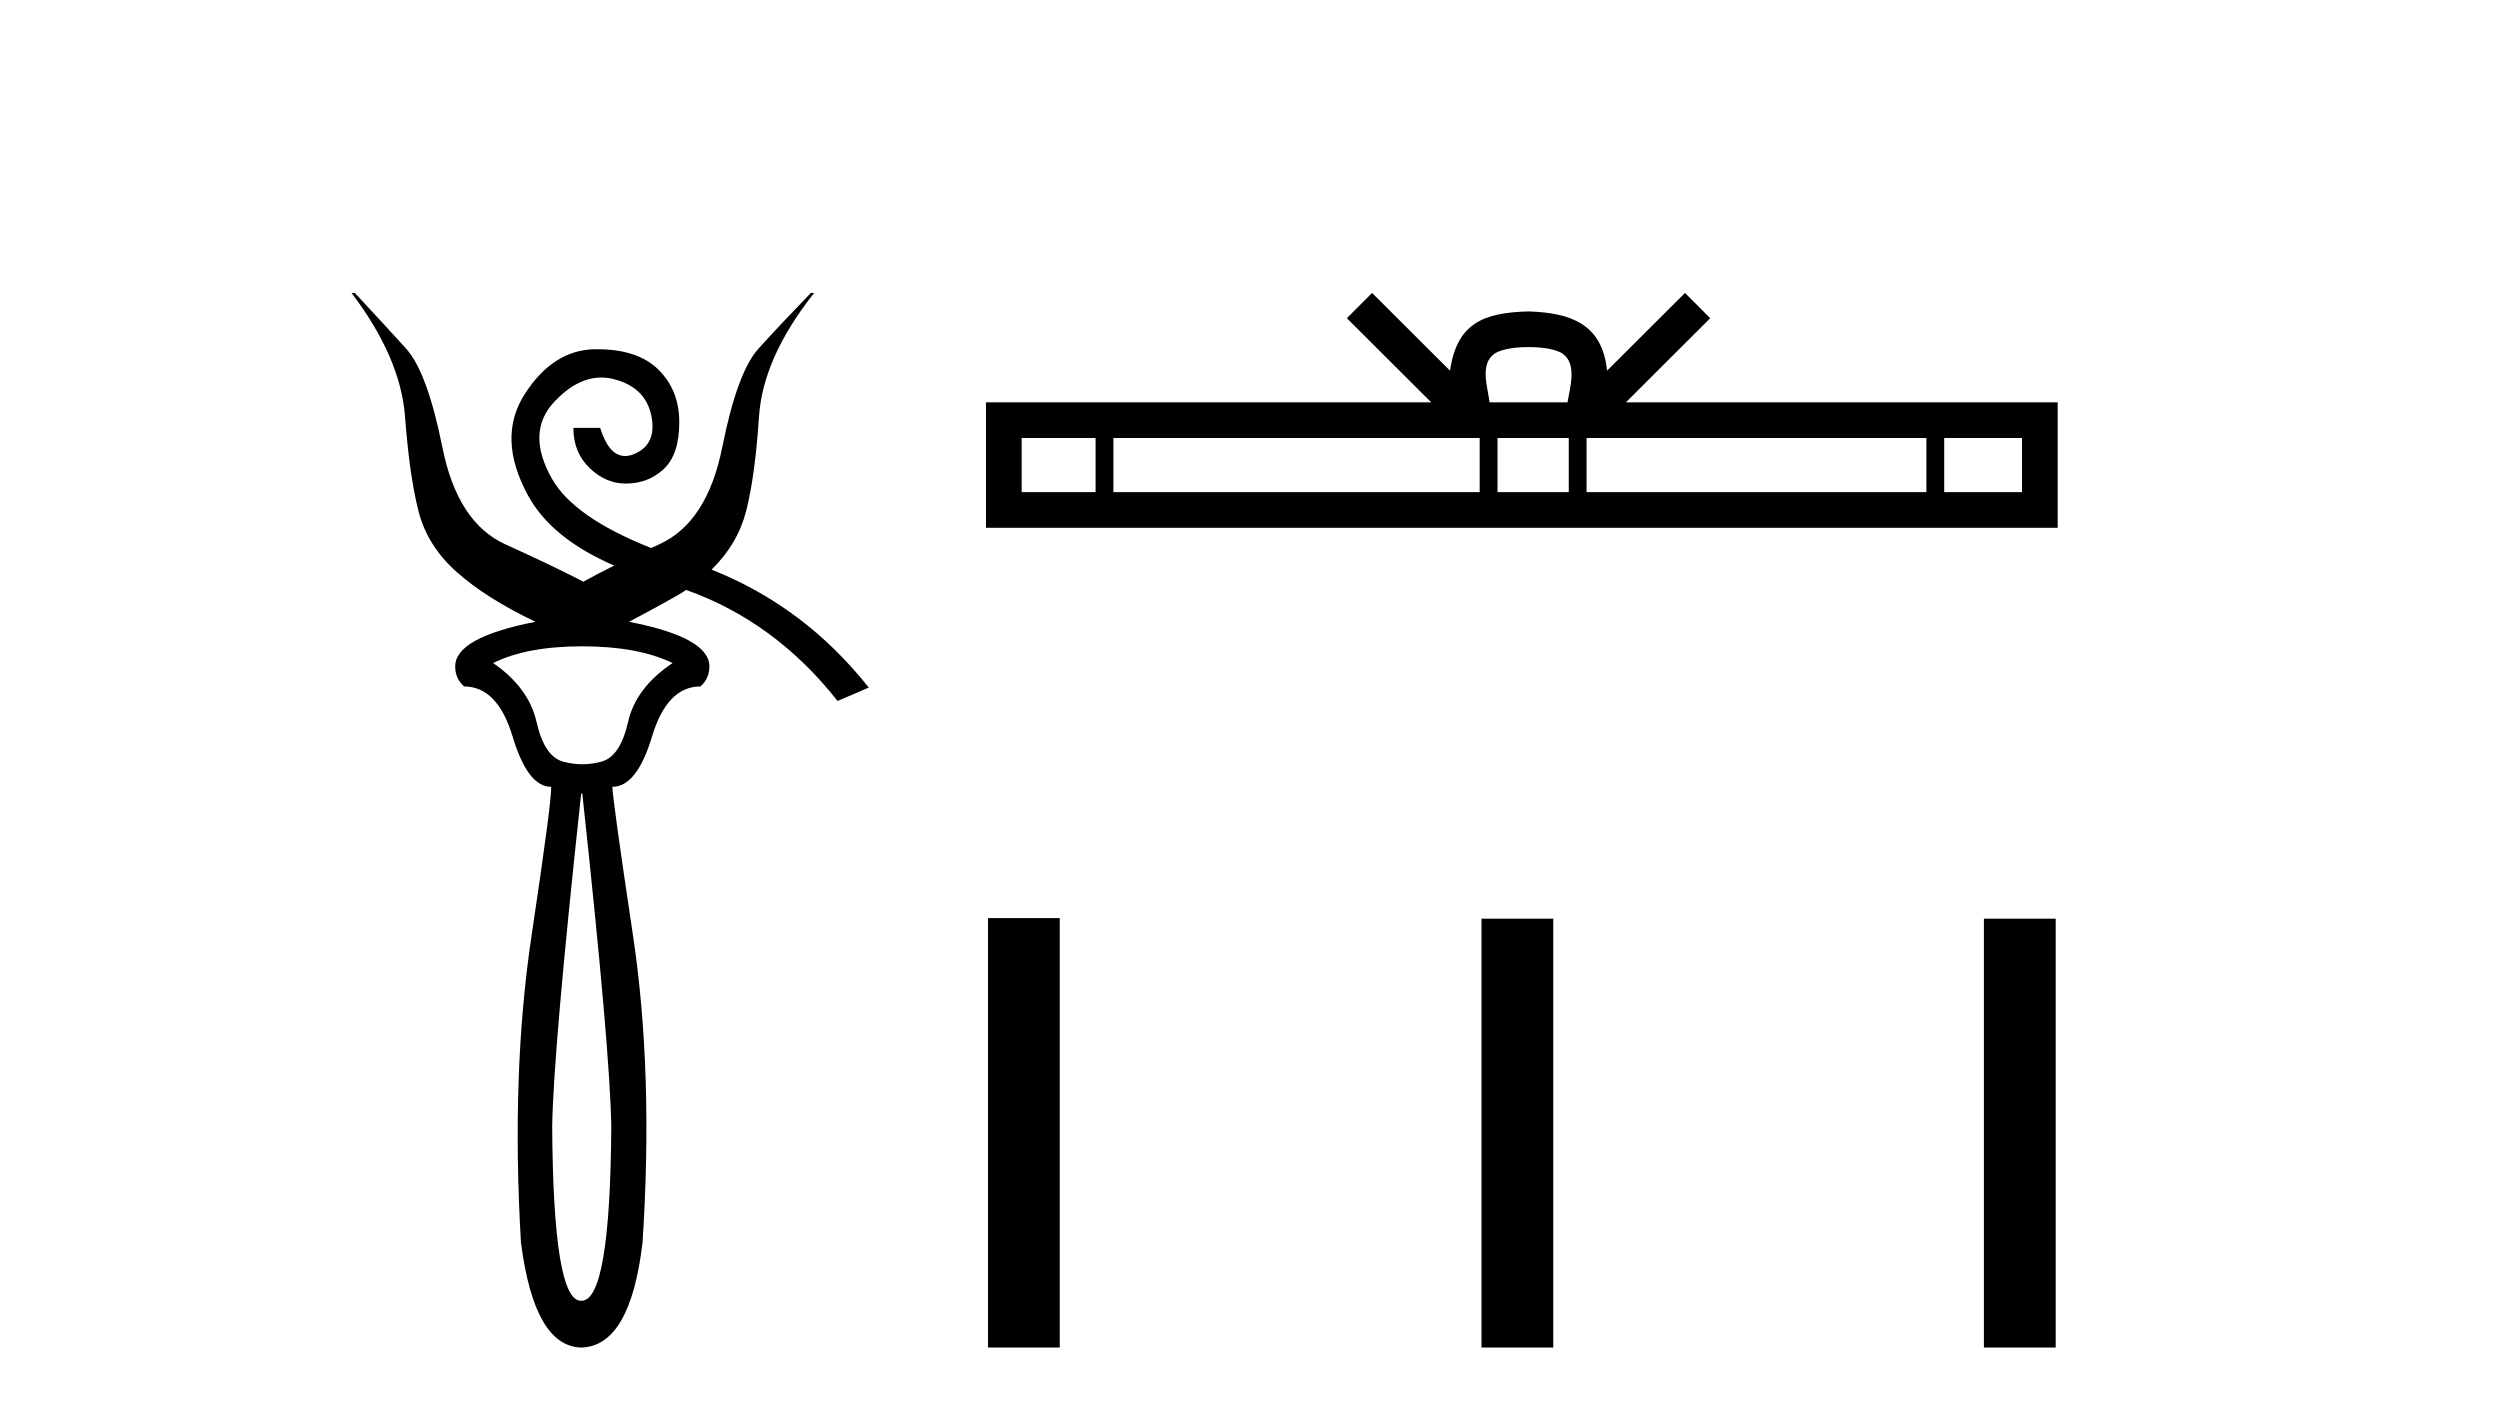
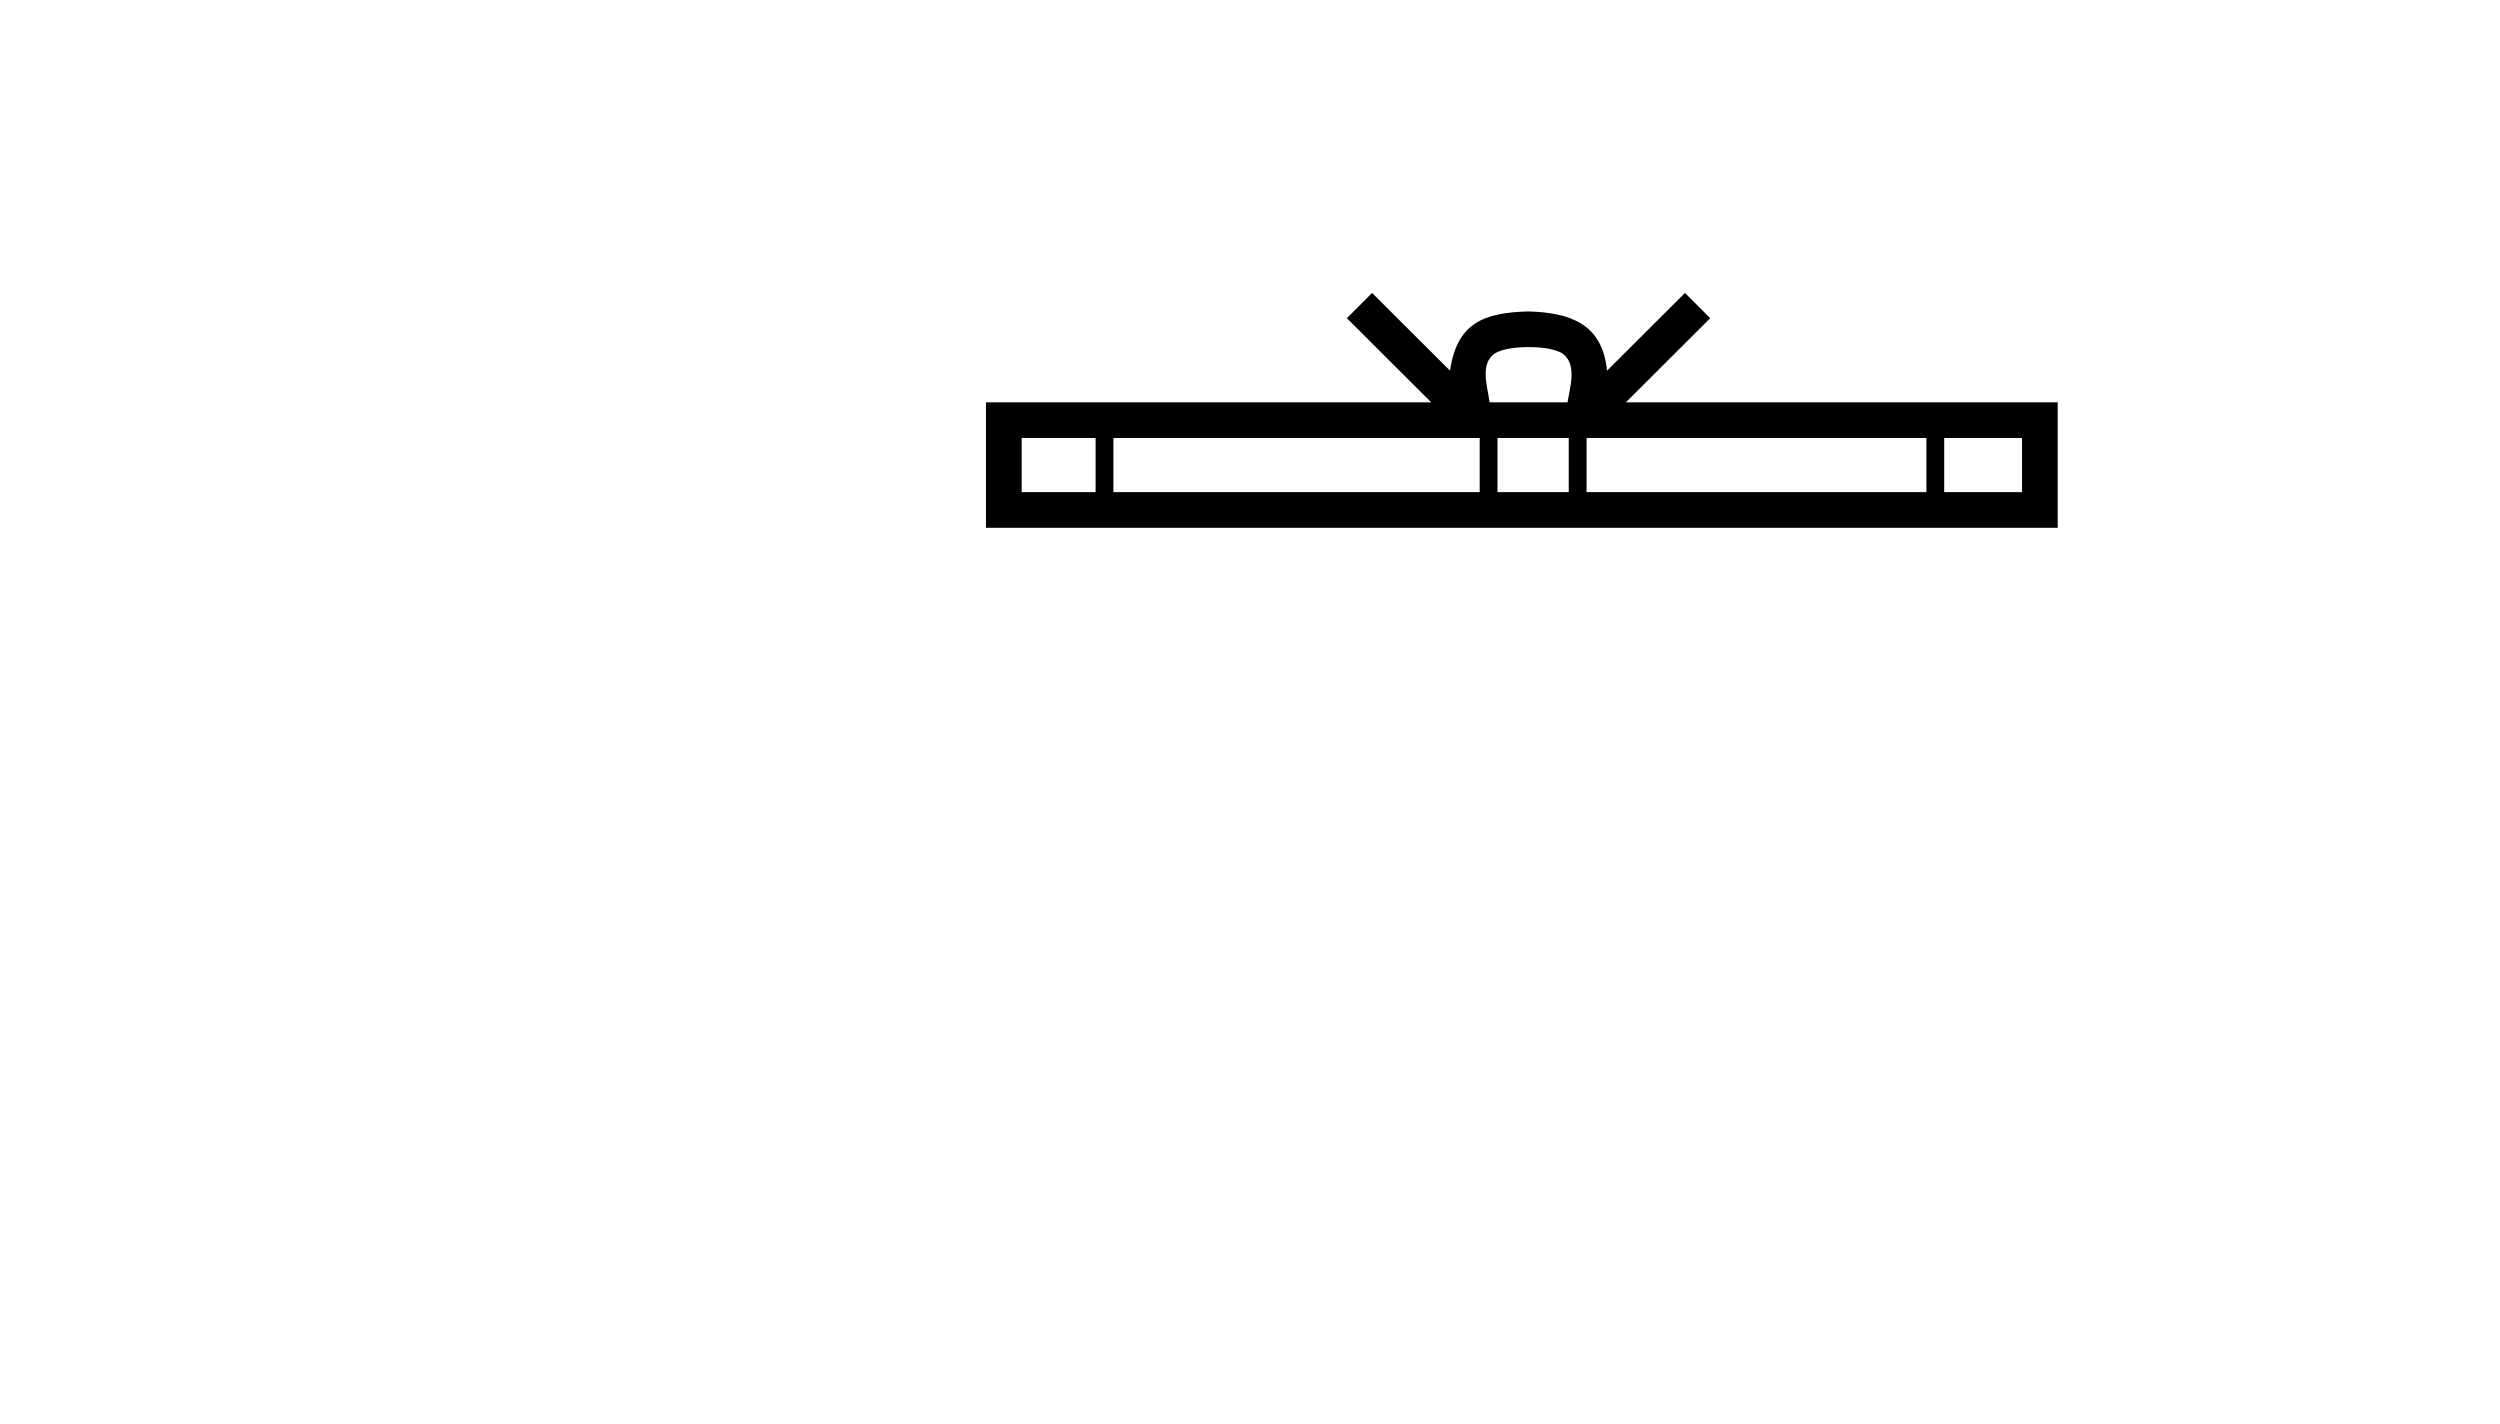
<svg xmlns="http://www.w3.org/2000/svg" width="72.0" height="41.0">
-   <path d="M 16.77 18.614 Q 18.375 18.614 19.371 19.096 Q 18.311 19.802 18.087 20.798 Q 17.862 21.793 17.316 21.937 Q 17.043 22.01 16.77 22.01 Q 16.497 22.01 16.224 21.937 Q 15.679 21.793 15.454 20.798 Q 15.229 19.802 14.202 19.096 Q 15.165 18.614 16.77 18.614 ZM 16.77 22.853 Q 17.573 30.269 17.605 32.452 Q 17.573 37.461 16.749 37.461 Q 16.743 37.461 16.738 37.461 Q 16.733 37.461 16.728 37.461 Q 15.935 37.461 15.903 32.452 Q 15.935 30.269 16.738 22.853 ZM 10.124 8.437 Q 11.537 10.299 11.665 12.001 Q 11.794 13.702 12.051 14.714 Q 12.307 15.725 13.158 16.479 Q 14.009 17.234 15.422 17.908 Q 13.11 18.358 13.11 19.192 Q 13.11 19.546 13.367 19.77 Q 14.33 19.77 14.764 21.215 Q 15.197 22.66 15.871 22.66 Q 15.903 22.981 15.309 26.946 Q 14.715 30.911 15.004 35.791 Q 15.39 38.777 16.738 38.809 Q 18.151 38.777 18.504 35.791 Q 18.825 30.911 18.231 26.946 Q 17.637 22.981 17.637 22.66 Q 18.343 22.66 18.777 21.215 Q 19.21 19.77 20.173 19.77 Q 20.43 19.546 20.43 19.192 Q 20.43 18.358 18.119 17.908 Q 19.082 17.394 19.499 17.154 Q 19.627 17.08 19.761 16.99 L 19.761 16.99 Q 22.323 17.902 24.122 20.188 L 25.021 19.802 Q 23.168 17.465 20.493 16.405 L 20.493 16.405 Q 21.248 15.666 21.49 14.714 Q 21.747 13.702 21.859 12.001 Q 21.971 10.299 23.448 8.437 L 23.352 8.437 Q 22.453 9.368 21.843 10.042 Q 21.233 10.716 20.8 12.884 Q 20.366 15.051 18.985 15.677 Q 18.867 15.731 18.753 15.783 L 18.753 15.783 Q 16.535 14.904 15.903 13.799 Q 15.133 12.45 15.968 11.567 Q 16.623 10.873 17.319 10.873 Q 17.509 10.873 17.701 10.925 Q 18.6 11.166 18.761 11.985 Q 18.921 12.803 18.263 13.076 Q 18.125 13.133 18.002 13.133 Q 17.538 13.133 17.284 12.322 L 16.513 12.322 Q 16.513 13.028 16.979 13.477 Q 17.444 13.927 18.022 13.927 Q 18.664 13.927 19.114 13.51 Q 19.563 13.092 19.563 12.161 Q 19.563 11.23 18.953 10.636 Q 18.359 10.058 17.202 10.058 Q 17.171 10.058 17.139 10.058 Q 15.935 10.074 15.117 11.342 Q 14.298 12.611 15.213 14.28 Q 15.888 15.511 17.689 16.289 L 17.689 16.289 Q 17.181 16.54 16.802 16.752 Q 15.935 16.303 14.555 15.677 Q 13.174 15.051 12.741 12.884 Q 12.307 10.716 11.697 10.042 Q 11.087 9.368 10.22 8.437 Z" style="fill:#000000;stroke:none" />
  <path d="M 44.022 9.996 C 44.522 9.996 44.824 10.081 44.98 10.17 C 45.434 10.46 45.217 11.153 45.144 11.587 L 42.9 11.587 C 42.846 11.144 42.601 10.467 43.065 10.17 C 43.221 10.081 43.522 9.996 44.022 9.996 ZM 31.553 12.614 L 31.553 14.174 L 29.424 14.174 L 29.424 12.614 ZM 42.615 12.614 L 42.615 14.174 L 32.066 14.174 L 32.066 12.614 ZM 45.18 12.614 L 45.18 14.174 L 43.128 14.174 L 43.128 12.614 ZM 55.48 12.614 L 55.48 14.174 L 45.693 14.174 L 45.693 12.614 ZM 58.234 12.614 L 58.234 14.174 L 55.993 14.174 L 55.993 12.614 ZM 39.516 8.437 L 38.79 9.164 L 41.219 11.587 L 28.396 11.587 L 28.396 15.201 L 59.261 15.201 L 59.261 11.587 L 46.826 11.587 L 49.254 9.164 L 48.528 8.437 L 46.283 10.676 C 46.148 9.319 45.218 9.007 44.022 8.969 C 42.744 9.003 41.96 9.292 41.761 10.676 L 39.516 8.437 Z" style="fill:#000000;stroke:none" />
-   <path d="M 28.454 26.441 L 28.454 38.809 L 30.521 38.809 L 30.521 26.441 ZM 42.667 26.458 L 42.667 38.809 L 44.734 38.809 L 44.734 26.458 ZM 57.136 26.458 L 57.136 38.809 L 59.204 38.809 L 59.204 26.458 Z" style="fill:#000000;stroke:none" />
</svg>